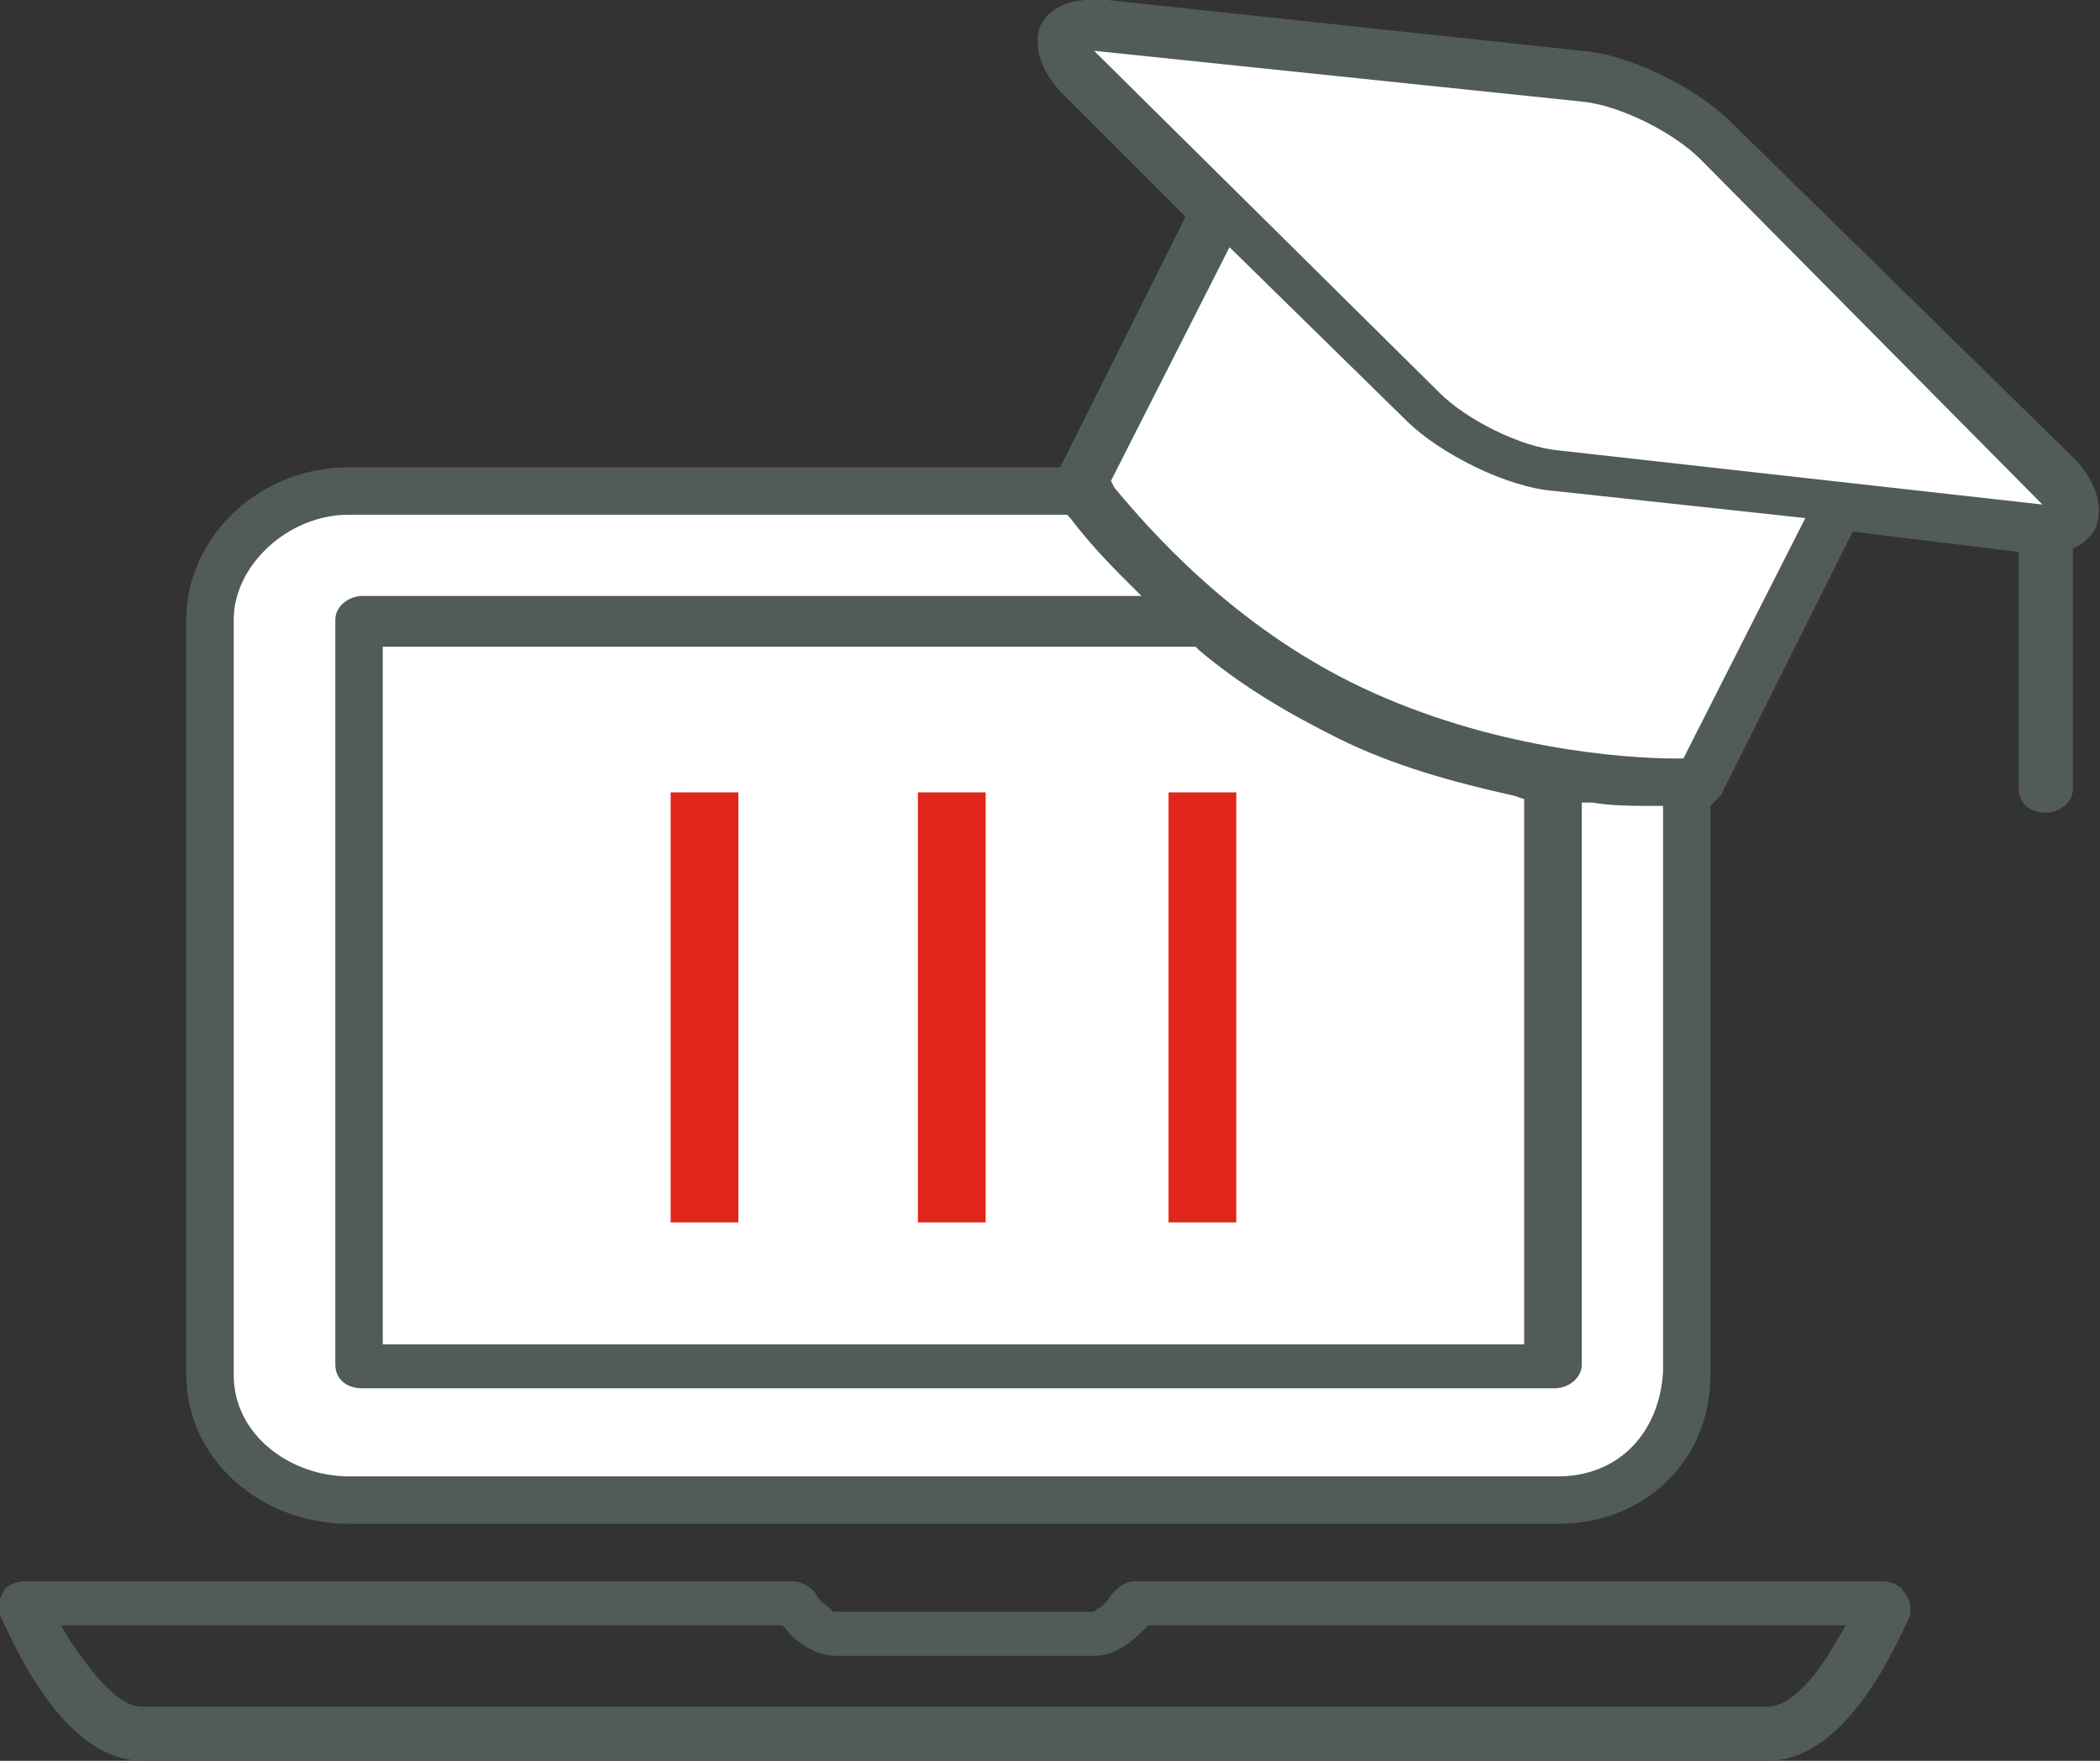
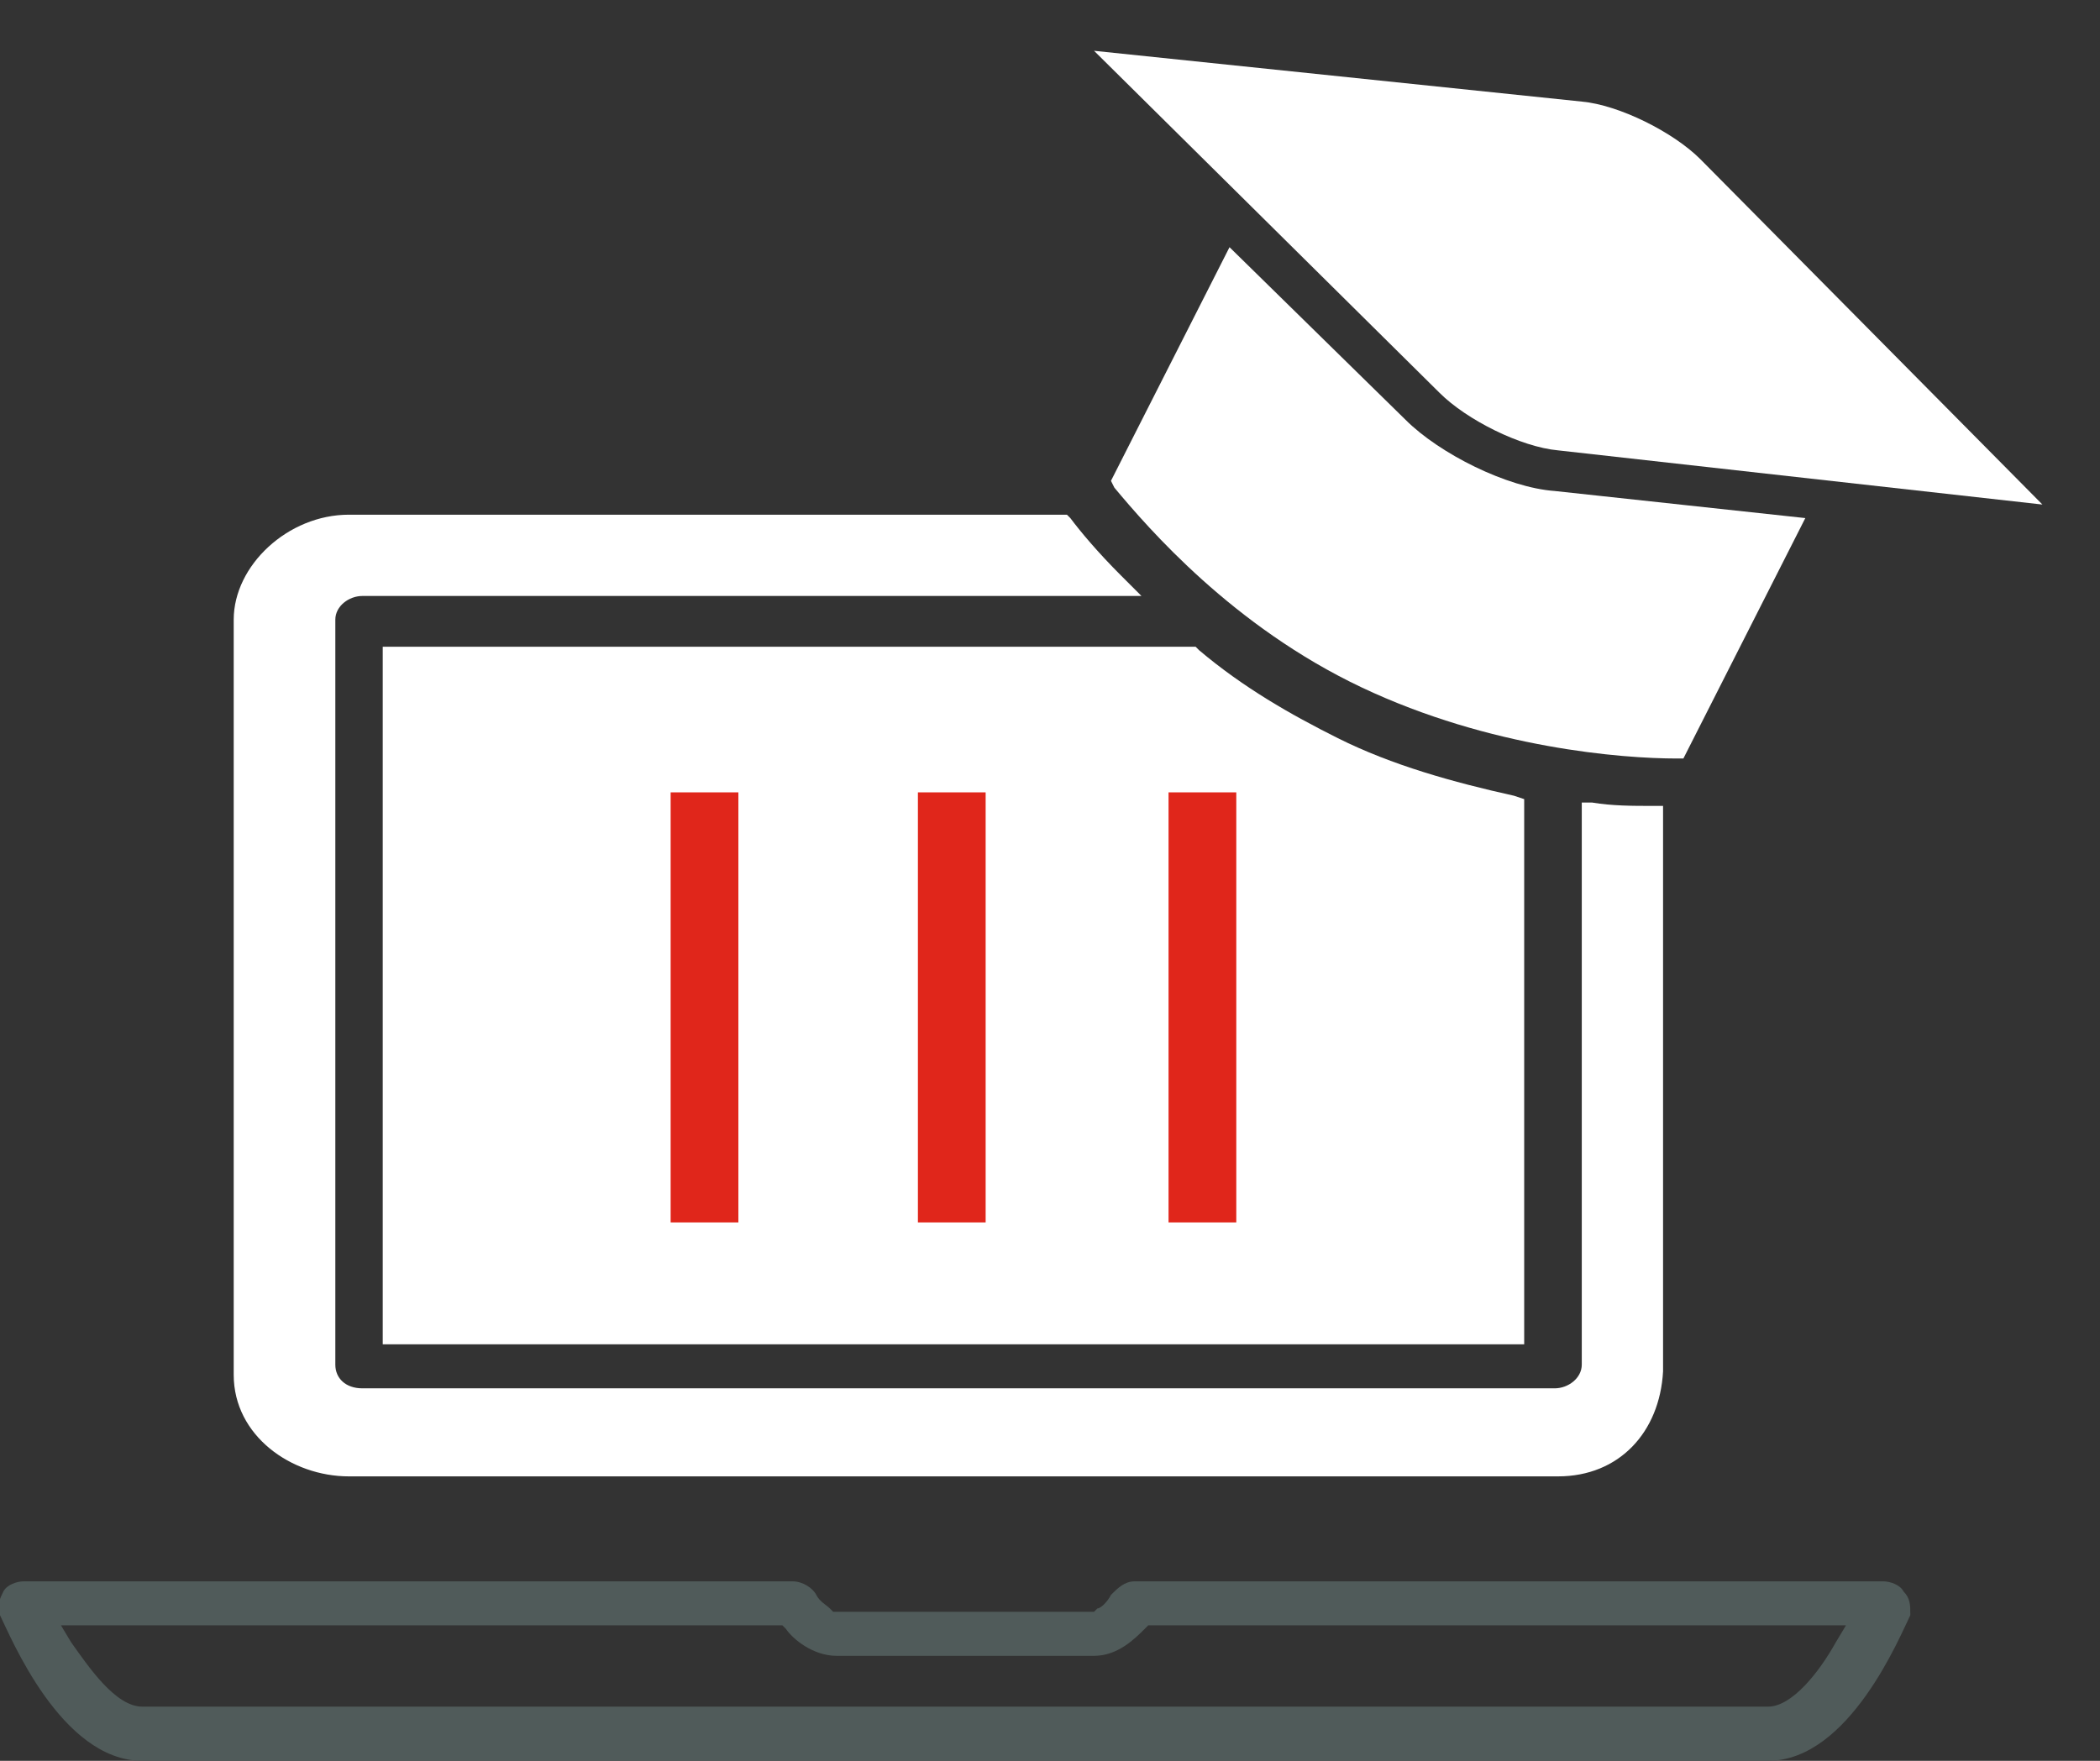
<svg xmlns="http://www.w3.org/2000/svg" version="1.1" id="Ebene_1" x="0px" y="0px" viewBox="0 0 62 52" style="enable-background:new 0 0 62 52;" xml:space="preserve">
  <rect x="0" y="0" width="62" height="52" fill="#333333" stroke="none" />
  <style type="text/css">
	.st0{fill:#505B5A;}
	.st1{fill:#FFFFFF;}
	.st2{fill:#E0261B;}
</style>
  <g>
    <g>
      <path class="st0" d="M54.5,48l-0.3,0.5c-0.5,0.9-1.3,1.9-2,1.9H4.2c-0.8,0-1.6-1.2-2.1-1.9L1.8,48h21.3l0.1,0.1    c0.2,0.3,0.8,0.8,1.5,0.8h7.6c0.7,0,1.2-0.5,1.5-0.8l0.1-0.1H54.5z M56.2,47c-0.1-0.2-0.4-0.3-0.6-0.3H33.5    c-0.3,0-0.5,0.2-0.7,0.4c-0.1,0.2-0.3,0.4-0.4,0.4l-0.1,0.1h-7.7l-0.1-0.1c-0.1-0.1-0.3-0.2-0.4-0.4s-0.4-0.4-0.7-0.4H0.7    c-0.2,0-0.5,0.1-0.6,0.3s-0.2,0.4-0.1,0.7C0.3,48.3,1.8,52,4.2,52h48c2.4,0,3.9-3.7,4.2-4.3C56.4,47.4,56.4,47.2,56.2,47" />
-       <path class="st0" d="M10.3,13.8c-2.7,0-4.8,2.1-4.8,4.5v22.3c0,2.5,2.2,4.4,4.8,4.4H46c2.6,0,4.5-1.9,4.5-4.4V23.8l0.1-0.1    c0.1-0.1,0.1-0.1,0.2-0.2l3.9-7.8l4.9,0.6v7c0,0.4,0.3,0.7,0.8,0.7c0.4,0,0.8-0.3,0.8-0.7v-7.1l0.2-0.1c0.3-0.2,0.5-0.5,0.5-0.6    c0.1-0.3,0.2-1-0.6-1.9l-10.2-10c-1-1-3-2-4.4-2.1L32.7,0c-1.4-0.1-1.8,0.4-2,0.8c-0.1,0.3-0.2,1,0.6,1.9l3.7,3.7l-3.7,7.4H10.3z" />
      <path class="st1" d="M46,43.6H10.3c-1.7,0-3.4-1.2-3.4-3V18.3c0-1.6,1.6-3.1,3.4-3.1h21.2l0.1,0.1c0.3,0.4,0.8,1,1.5,1.7l0.6,0.6    h-23c-0.4,0-0.8,0.3-0.8,0.7v22c0,0.4,0.3,0.7,0.8,0.7h35.2c0.4,0,0.8-0.3,0.8-0.7V23.7H47c0.6,0.1,1.2,0.1,1.8,0.1h0.3v16.7    C49,42.3,47.8,43.6,46,43.6" />
      <path class="st1" d="M45,39.7H11.3V19.1h24l0.1,0.1c1.3,1.1,2.7,1.9,4.1,2.6c1.6,0.8,3.4,1.3,5.2,1.7l0.3,0.1    C45,23.5,45,39.7,45,39.7z" />
      <path class="st1" d="M49.7,22.4h-0.2c-1.6,0-5.5-0.3-9.3-2.1c-3.8-1.8-6.3-4.7-7.3-5.9l-0.1-0.2l3.5-6.9l5.2,5.1c1,1,3,2,4.4,2.1    l7.4,0.8L49.7,22.4z" />
-       <path class="st1" d="M60.3,14.9l-14.3-1.6c-1.1-0.1-2.7-0.9-3.5-1.7L32.3,1.5L46.7,3c1.1,0.1,2.7,0.9,3.5,1.7L60.3,14.9z" />
+       <path class="st1" d="M60.3,14.9l-14.3-1.6c-1.1-0.1-2.7-0.9-3.5-1.7L32.3,1.5L46.7,3c1.1,0.1,2.7,0.9,3.5,1.7z" />
    </g>
    <rect x="19.8" y="23.4" class="st2" width="2" height="12.7" />
    <rect x="27.1" y="23.4" class="st2" width="2" height="12.7" />
    <rect x="34.5" y="23.4" class="st2" width="2" height="12.7" />
  </g>
</svg>